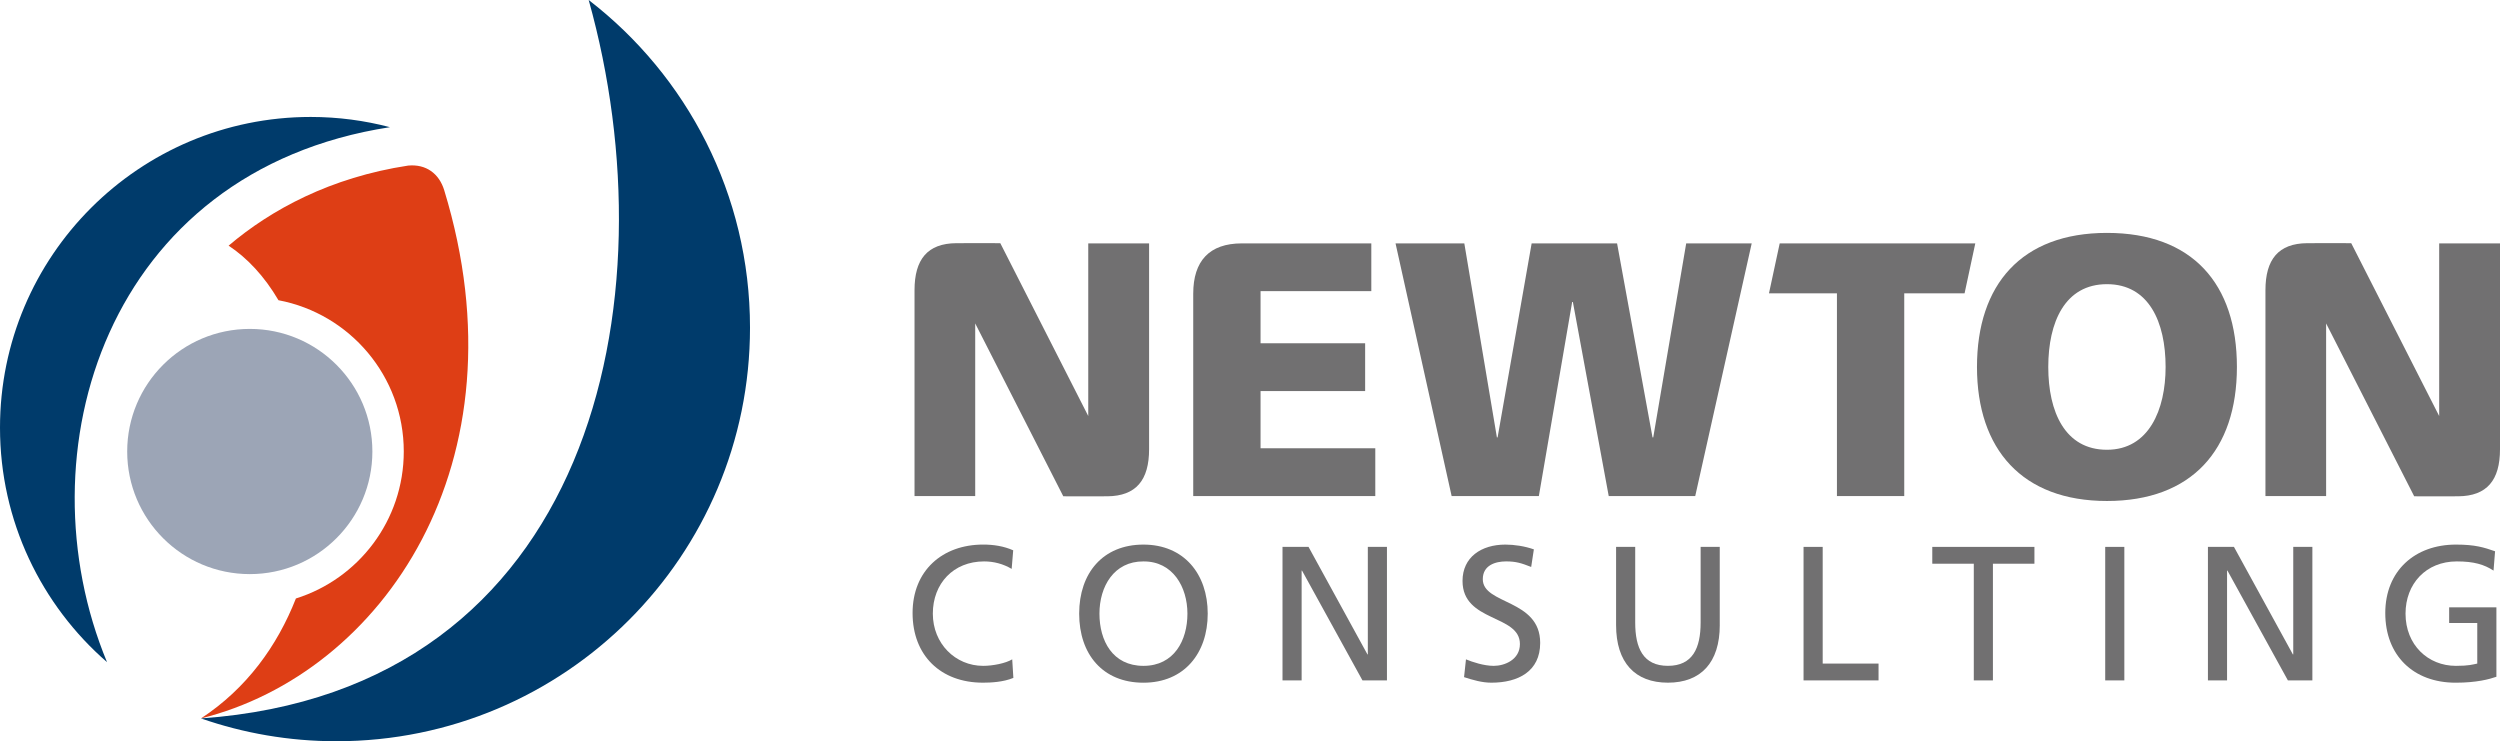
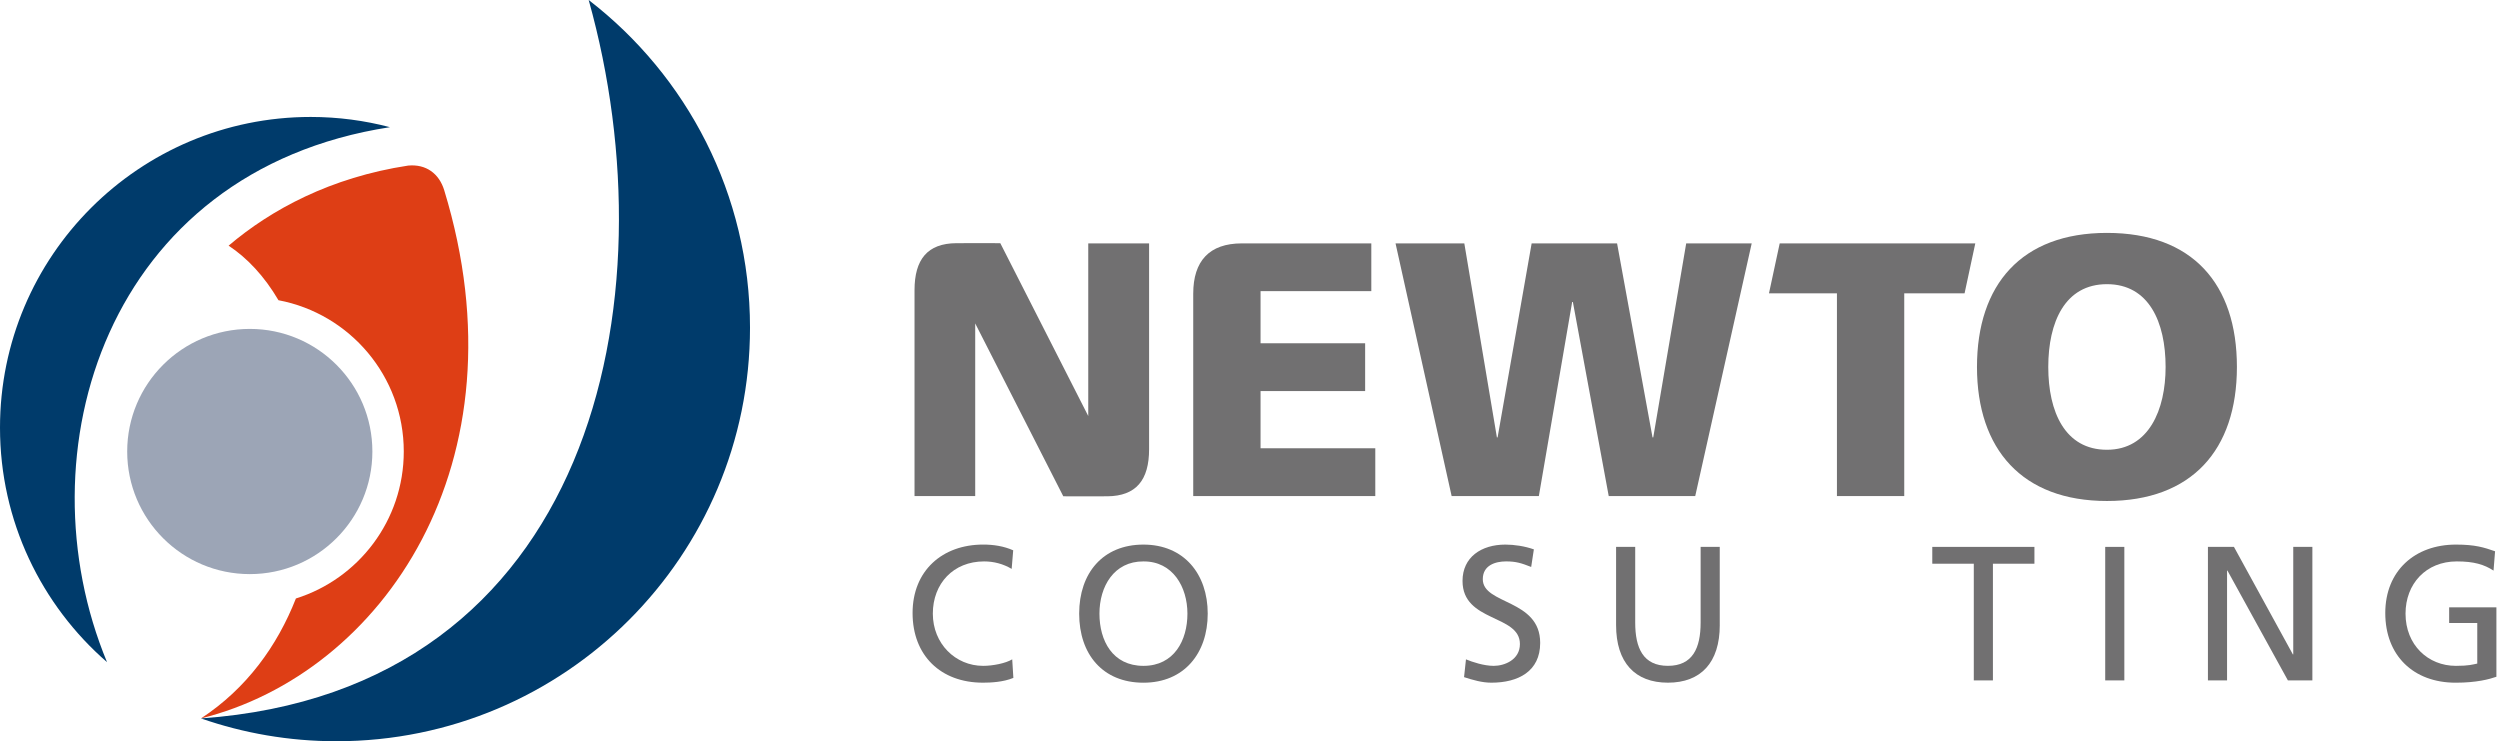
<svg xmlns="http://www.w3.org/2000/svg" id="_レイヤー_2" data-name="レイヤー 2" viewBox="0 0 1349.09 400">
  <defs>
    <style>
      .cls-1 {
        fill: #003b6b;
      }

      .cls-2 {
        fill: #9ca5b6;
      }

      .cls-3 {
        fill: #de3e15;
      }

      .cls-4 {
        fill: #717071;
      }
    </style>
  </defs>
  <g id="_レイヤー_1-2" data-name="レイヤー 1">
    <g>
      <g>
        <path class="cls-1" d="M317.67,0c45.47,162.38,2.27,372.74-209.21,387.69,22.9,7.95,47.46,12.31,73.08,12.31,123.27,0,223.19-99.92,223.19-223.19,0-72-34.12-136-87.06-176.81Z" />
        <path class="cls-1" d="M210.42,68.63c-13.66-3.59-27.98-5.52-42.75-5.52C75.07,63.12,0,138.19,0,230.78c0,50.54,22.4,95.81,57.76,126.55-46.8-112.8-.66-265.09,152.66-288.7Z" />
        <path class="cls-2" d="M200.95,243.65c0,36.54-29.62,66.16-66.15,66.16s-66.16-29.62-66.16-66.16,29.62-66.16,66.16-66.16,66.15,29.63,66.15,66.16Z" />
        <path class="cls-3" d="M239.73,102.69c-2.77-9.07-9.86-14.24-19.47-13.34-41.87,6.38-73.93,23.73-96.89,43.21,10.04,6.67,19.23,16.4,26.9,29.45,38.49,7.25,67.62,41.05,67.62,81.64,0,37.22-24.48,68.73-58.21,79.31-10.05,25.6-26.58,48.55-51.23,64.72,97.86-24.32,176.17-137.96,131.27-285Z" />
      </g>
      <g>
        <g>
          <path class="cls-4" d="M545.92,306.99c-4.54-2.69-9.6-4.03-14.87-4.03-16.62,0-27.66,11.98-27.66,28.18s12.18,28.18,27.15,28.18c5.16,0,12.08-1.34,15.69-3.51l.62,10.01c-5.47,2.27-12.18,2.58-16.41,2.58-22.81,0-37.98-14.66-37.98-37.58s16.1-36.95,38.09-36.95c5.57,0,11.05.83,16.21,3.1l-.83,10.01Z" />
          <path class="cls-4" d="M617.04,293.88c21.89,0,34.69,15.89,34.69,37.26s-12.7,37.27-34.69,37.27-34.68-15.38-34.68-37.27,12.8-37.26,34.68-37.26ZM617.04,359.32c16.62,0,23.74-13.83,23.74-28.18s-7.85-28.28-23.74-28.18c-15.9-.09-23.74,13.53-23.74,28.18s7.12,28.18,23.74,28.18Z" />
-           <path class="cls-4" d="M692.09,295.12h14.04l31.79,58.01h.21v-58.01h10.32v72.05h-13.21l-32.62-59.25h-.21v59.25h-10.32v-72.05Z" />
          <path class="cls-4" d="M826.28,305.95c-5.26-2.06-8.15-3-13.52-3-5.78,0-12.59,2.07-12.59,9.6,0,13.84,30.97,10.63,30.97,34.38,0,15.38-11.87,21.47-26.32,21.47-5.06,0-10.01-1.45-14.76-2.99l1.03-9.6c3.51,1.45,9.7,3.51,14.97,3.51,5.88,0,14.14-3.3,14.14-11.77,0-16.1-30.97-11.66-30.97-34.06,0-12.8,10.12-19.61,23.12-19.61,4.75,0,10.42.83,15.38,2.58l-1.45,9.49Z" />
          <path class="cls-4" d="M928.05,337.33c0,20.23-10.22,31.07-27.97,31.07s-27.98-10.84-27.98-31.07v-42.22h10.32v40.87c0,13.83,4.34,23.33,17.65,23.33s17.65-9.5,17.65-23.33v-40.87h10.32v42.22Z" />
-           <path class="cls-4" d="M973.27,295.12h10.32v62.97h30.14v9.08h-40.47v-72.05Z" />
          <path class="cls-4" d="M1065.13,304.2h-22.4v-9.08h55.12v9.08h-22.4v62.97h-10.32v-62.97Z" />
          <path class="cls-4" d="M1136.05,295.12h10.32v72.05h-10.32v-72.05Z" />
          <path class="cls-4" d="M1191.48,295.12h14.04l31.79,58.01h.21v-58.01h10.32v72.05h-13.21l-32.62-59.25h-.21v59.25h-10.32v-72.05Z" />
          <path class="cls-4" d="M1345.59,307.92c-5.06-3.3-10.53-4.96-19.82-4.96-16.62,0-27.66,12.08-27.66,28.18,0,16.93,12.18,28.18,27.15,28.18,7.12,0,8.98-.72,11.56-1.23v-21.89h-15.17v-8.46h25.5v37.47c-3.92,1.34-10.74,3.2-21.99,3.2-22.81,0-37.98-14.66-37.98-37.58s16.1-36.95,38.09-36.95c10.53,0,15.18,1.55,21.16,3.61l-.83,10.43Z" />
        </g>
        <g>
          <path class="cls-4" d="M587.26,131.34v93.16l-47.46-93.27s-18.64-.08-23.72,0c-15.61.1-22.57,8.78-22.57,25.37v111.1h32.75v-93.16h0l47.53,93.28s18.63.08,23.72,0c15.62-.11,22.58-8.78,22.58-25.38v-111.08h-32.82Z" />
-           <path class="cls-4" d="M1316.27,131.34v93.16l-47.46-93.27s-18.63-.08-23.71,0c-15.62.1-22.58,8.78-22.58,25.37v111.1h32.74v-93.16h0l47.53,93.28s18.63.08,23.72,0c15.62-.11,22.58-8.78,22.58-25.38v-111.08h-32.82Z" />
          <path class="cls-4" d="M643.91,158.46c0-17.57,8.66-27.12,26.23-27.12h69.87v25.78h-59.77v28.13h56.44v25.79h-56.44v30.85h61.92v25.79h-98.25v-109.22Z" />
          <path class="cls-4" d="M753.09,131.34h37.11l17.58,104.69h.38l18.37-104.69h46.1l19.13,104.69h.39l17.78-104.69h35.35l-30.47,136.34h-46.69l-19.34-104.7h-.39l-17.97,104.7h-47.07l-30.27-136.34Z" />
          <path class="cls-4" d="M991.27,158.31h-36.67l5.79-26.96h105.55l-5.79,26.96h-32.55v109.38h-36.32v-109.38Z" />
          <path class="cls-4" d="M1136.98,125.68c46.09,0,70.14,27.45,70.14,72.34s-24.45,72.33-70.14,72.33-70.13-27.85-70.13-72.33,24.05-72.34,70.13-72.34ZM1136.98,242.71c22.65,0,31.66-21.64,31.66-44.68,0-24.24-9.02-44.68-31.66-44.68s-31.66,20.44-31.66,44.68,9.02,44.68,31.66,44.68Z" />
        </g>
      </g>
    </g>
  </g>
</svg>